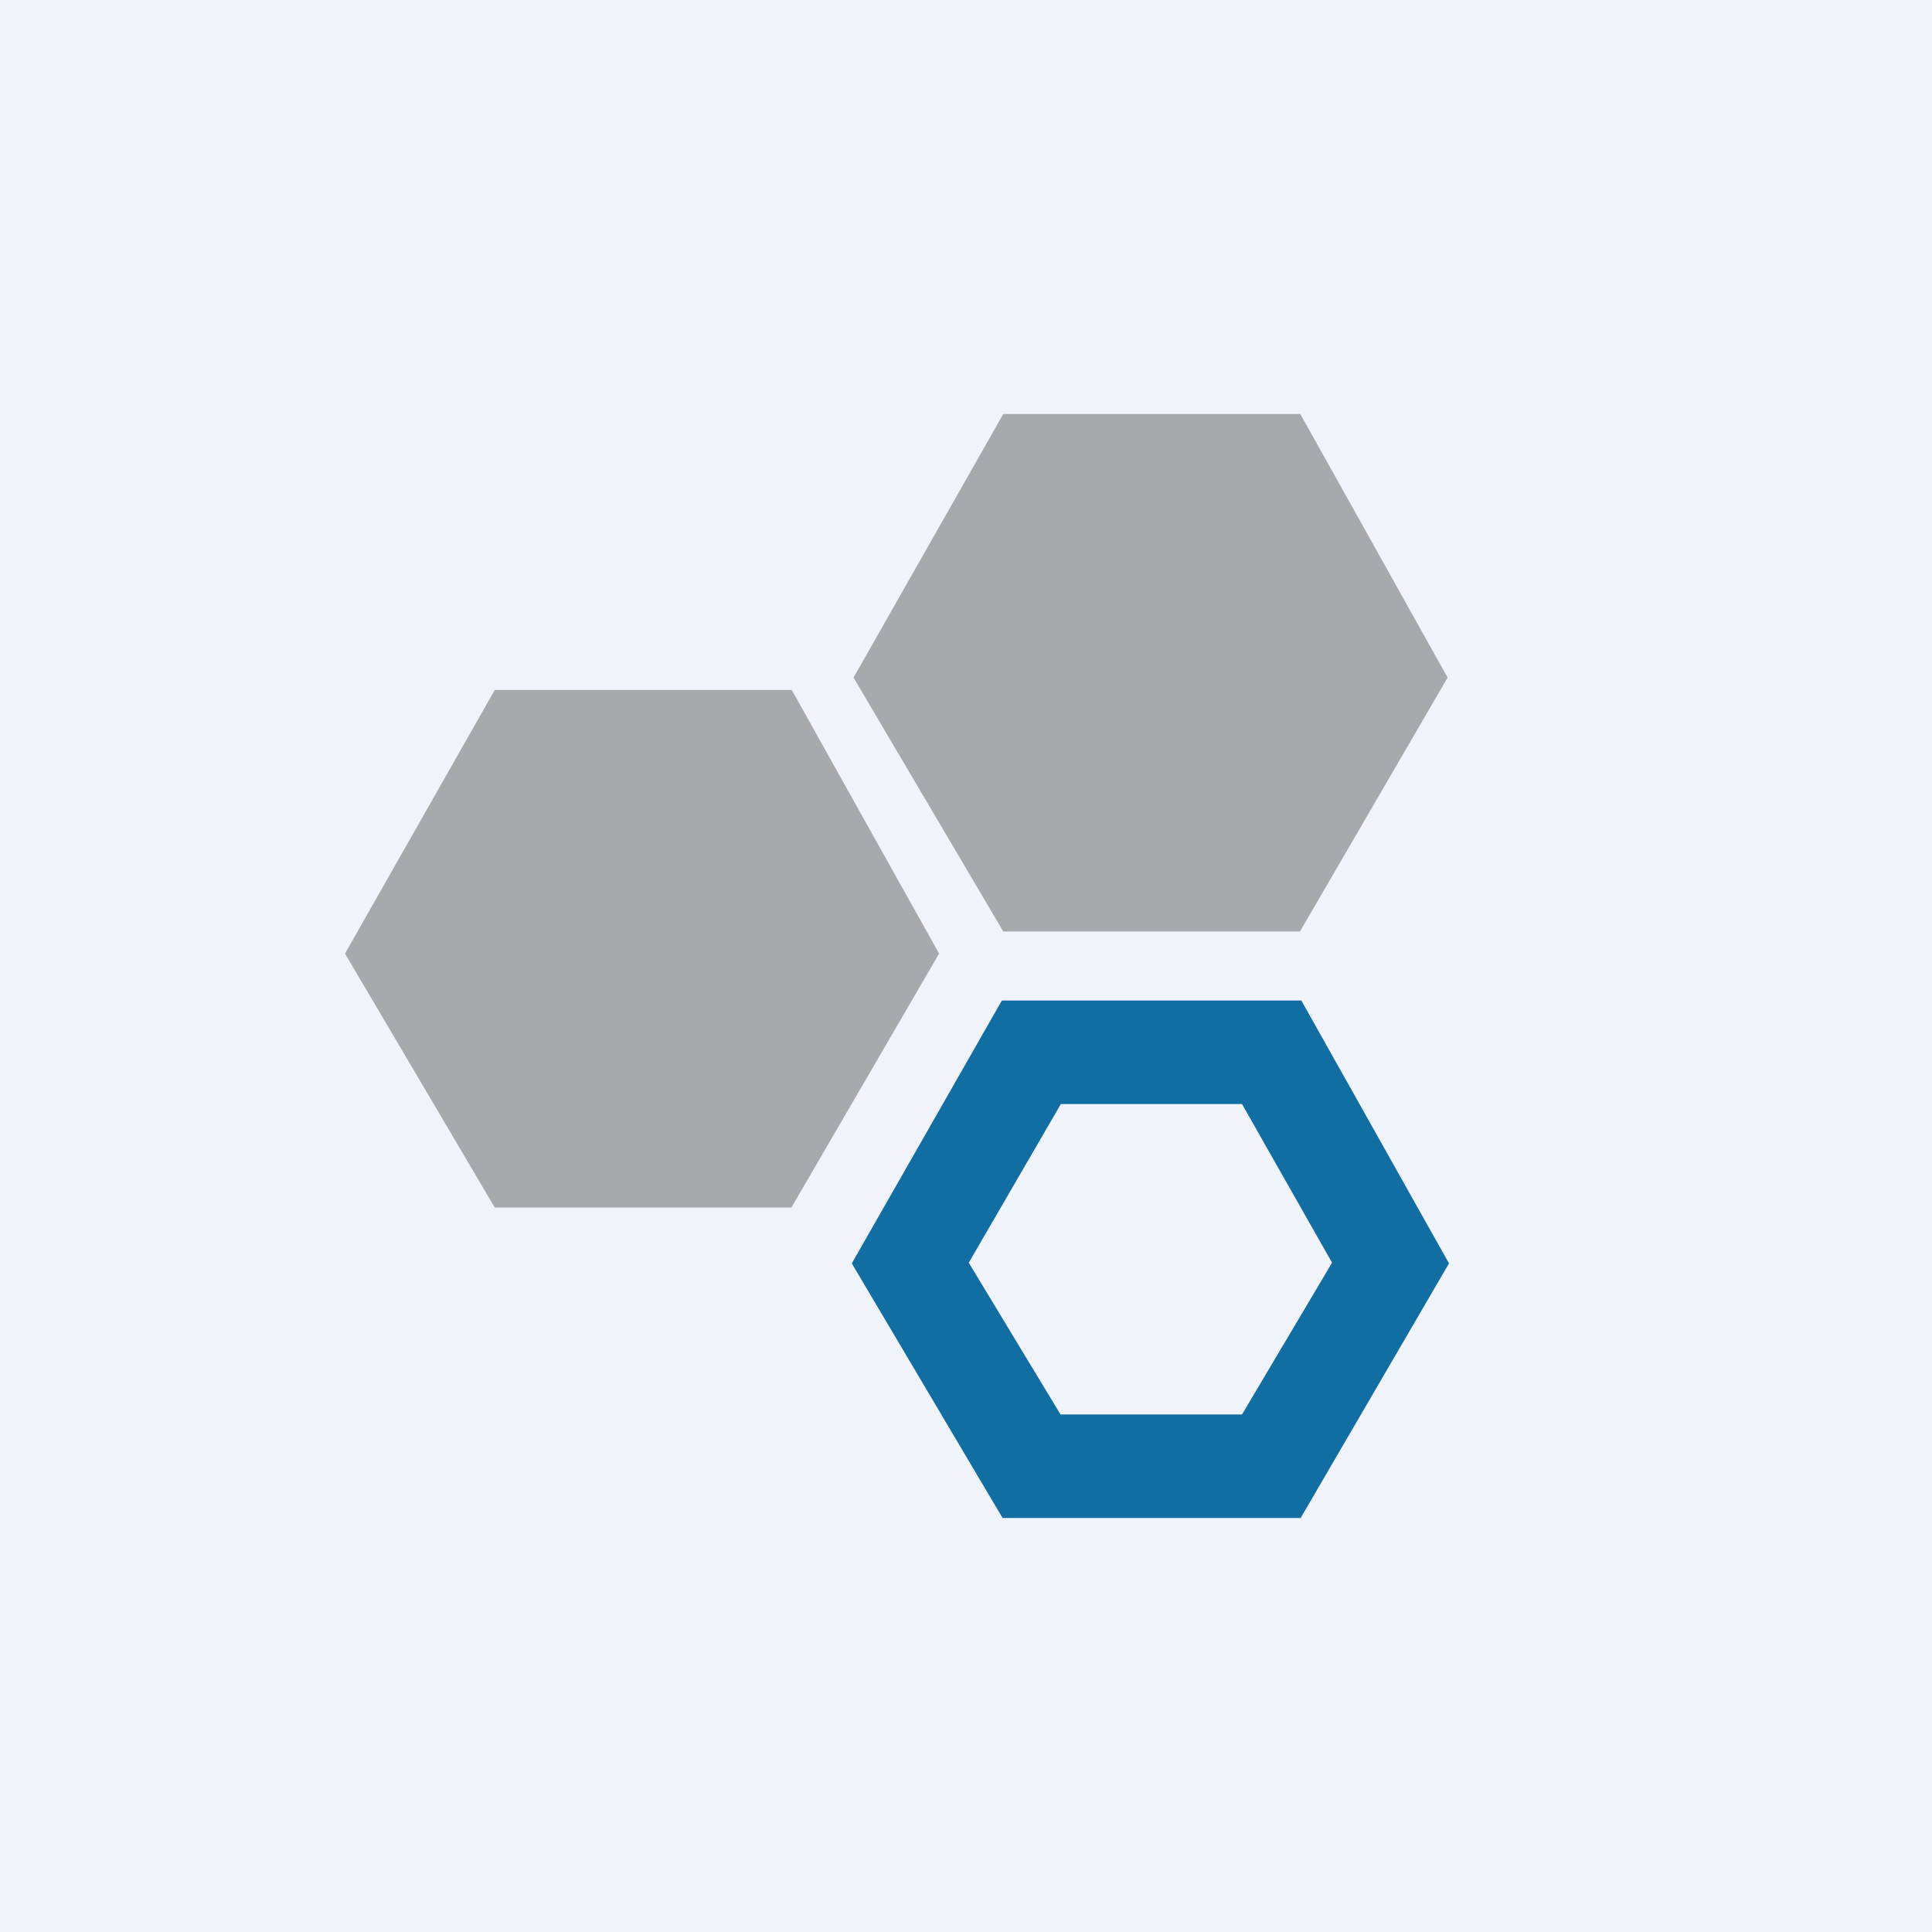
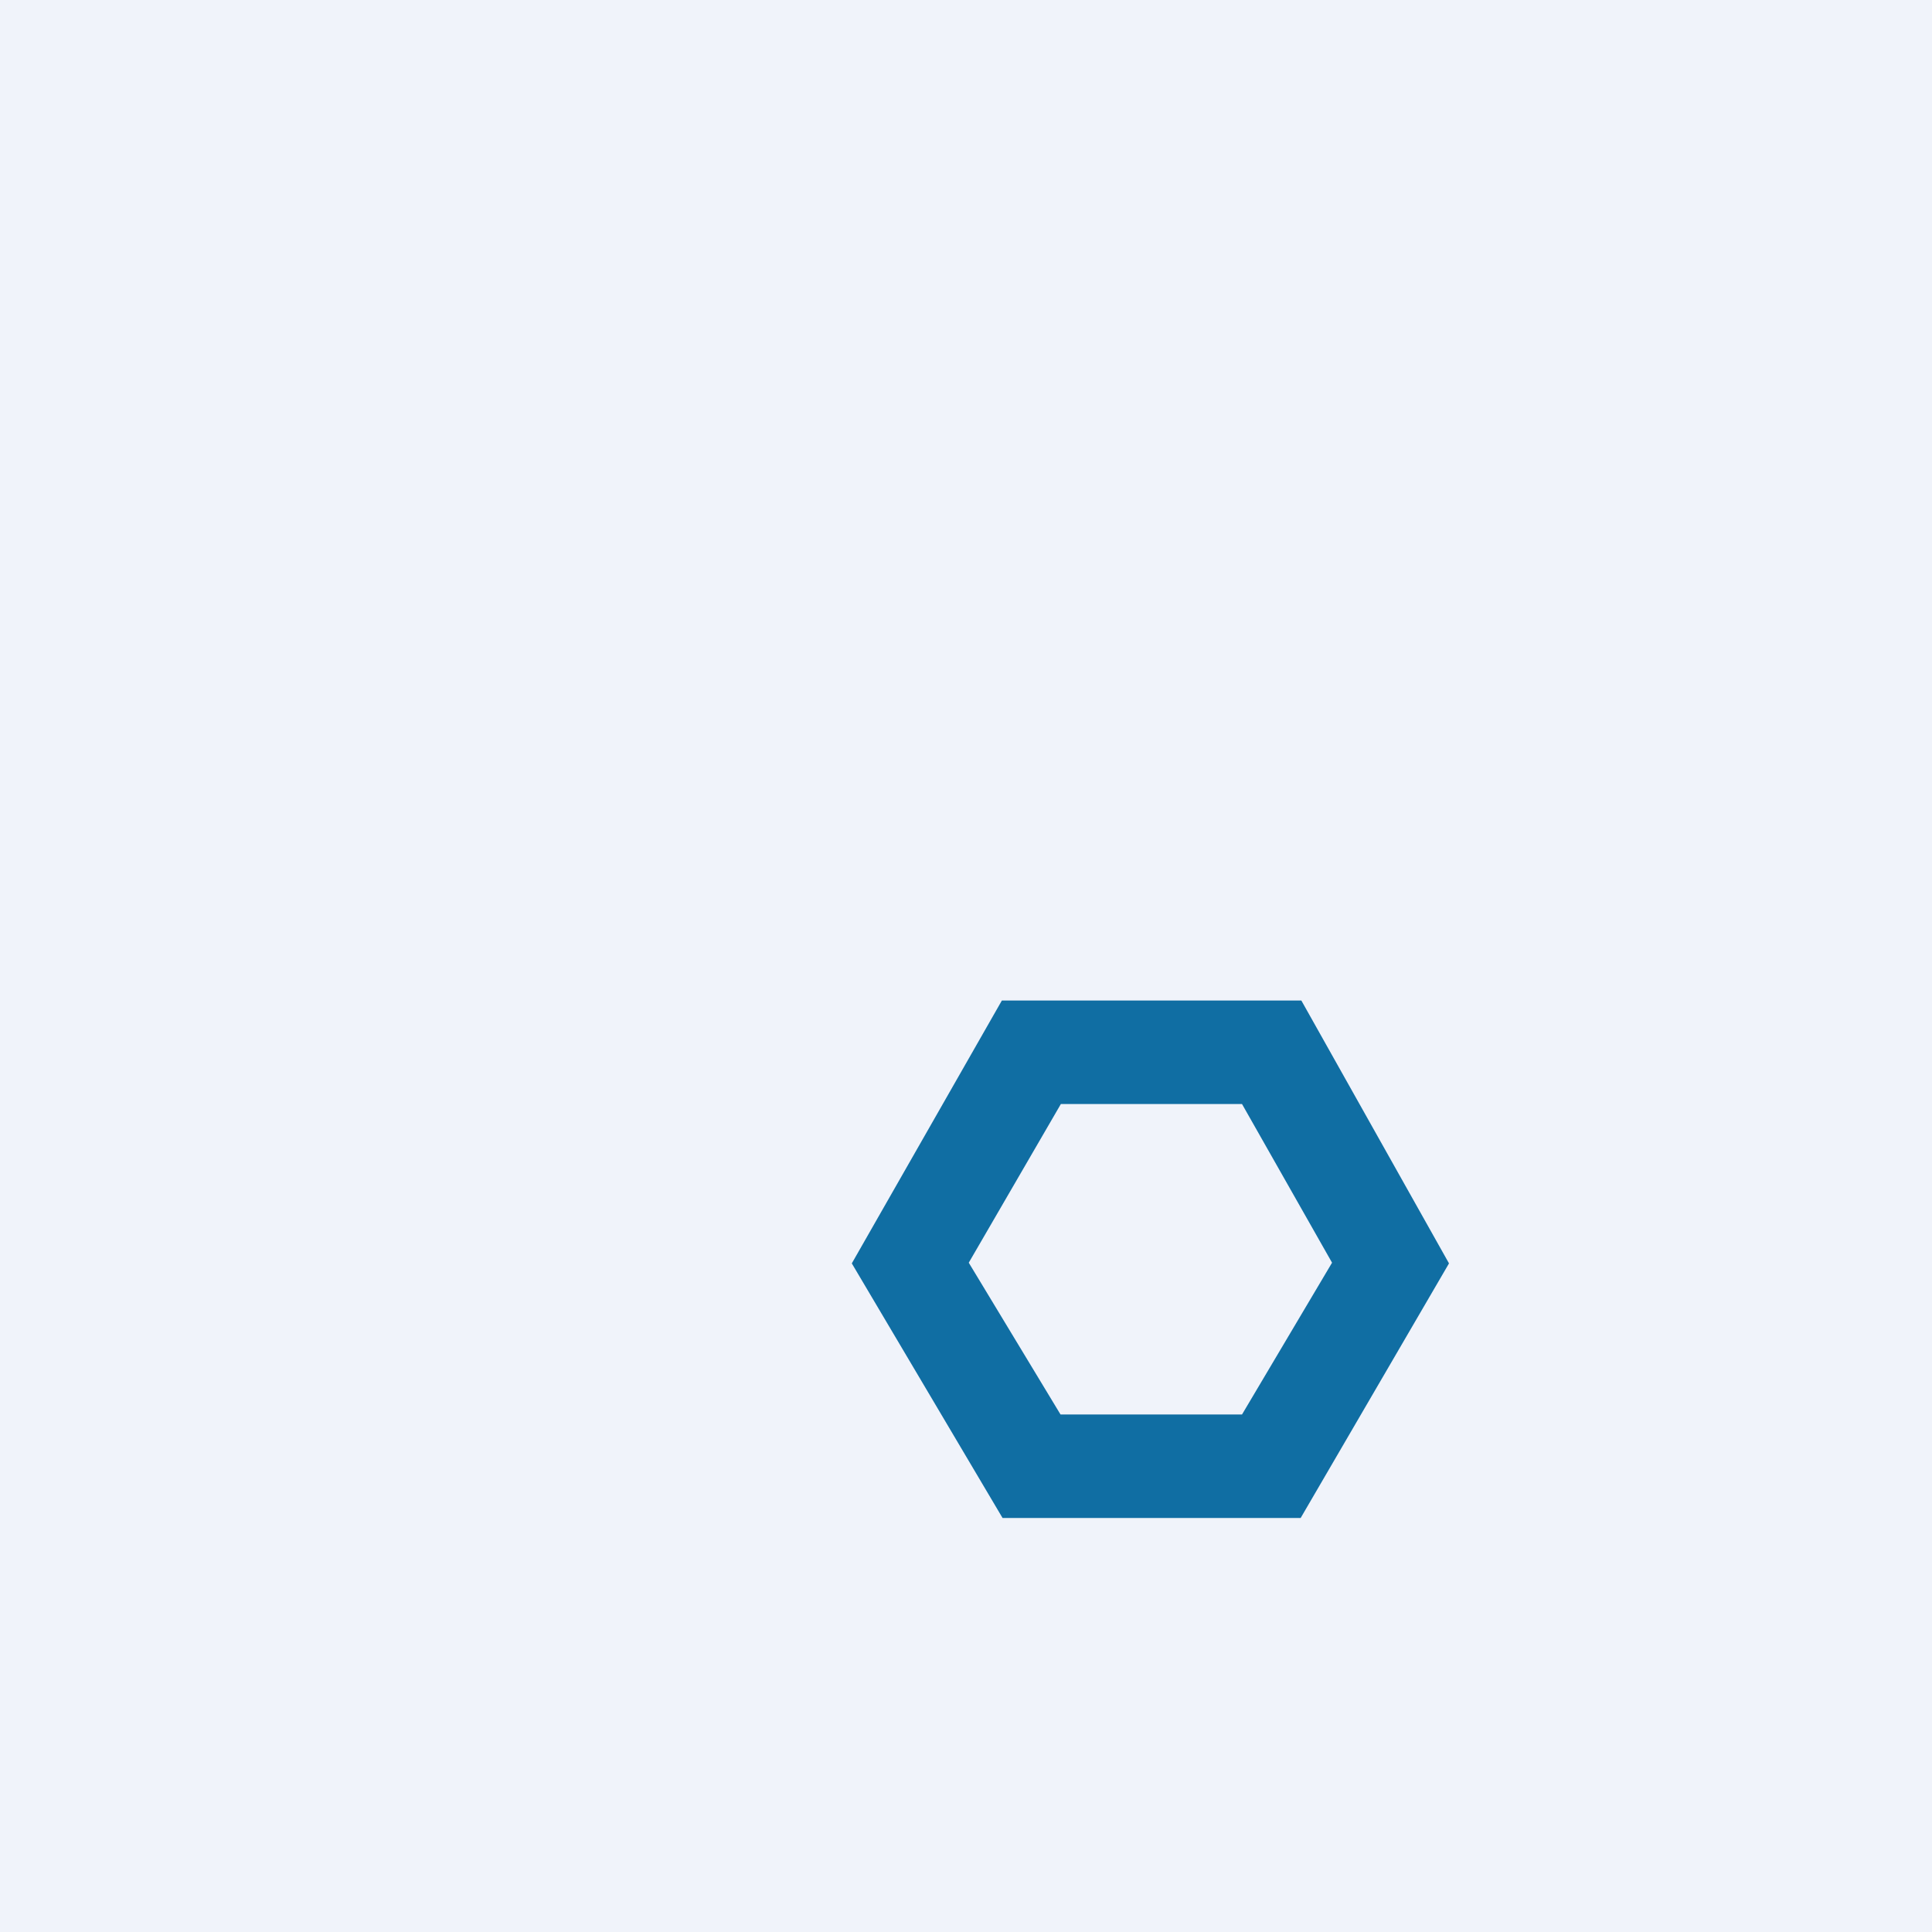
<svg xmlns="http://www.w3.org/2000/svg" width="56" height="56" viewBox="0 0 56 56">
-   <path fill="#F0F3FA" d="M0 0h56v56H0z" />
-   <path d="M22.95 20h-8.61L10 27.64 14.34 35h8.6l4.28-7.36L22.95 20ZM37.69 12h-8.61l-4.34 7.64L29.08 27h8.6l4.28-7.36L37.69 12Z" fill="#A7AAAC" />
+   <path fill="#F0F3FA" d="M0 0h56v56H0" />
  <path d="M29.04 29h8.68L42 36.62 37.7 44h-8.64l-4.37-7.38L29.04 29Zm1.71 3-2.67 4.6 2.66 4.4H36l2.61-4.4L36 32h-5.25Z" fill="#106EA3" />
</svg>